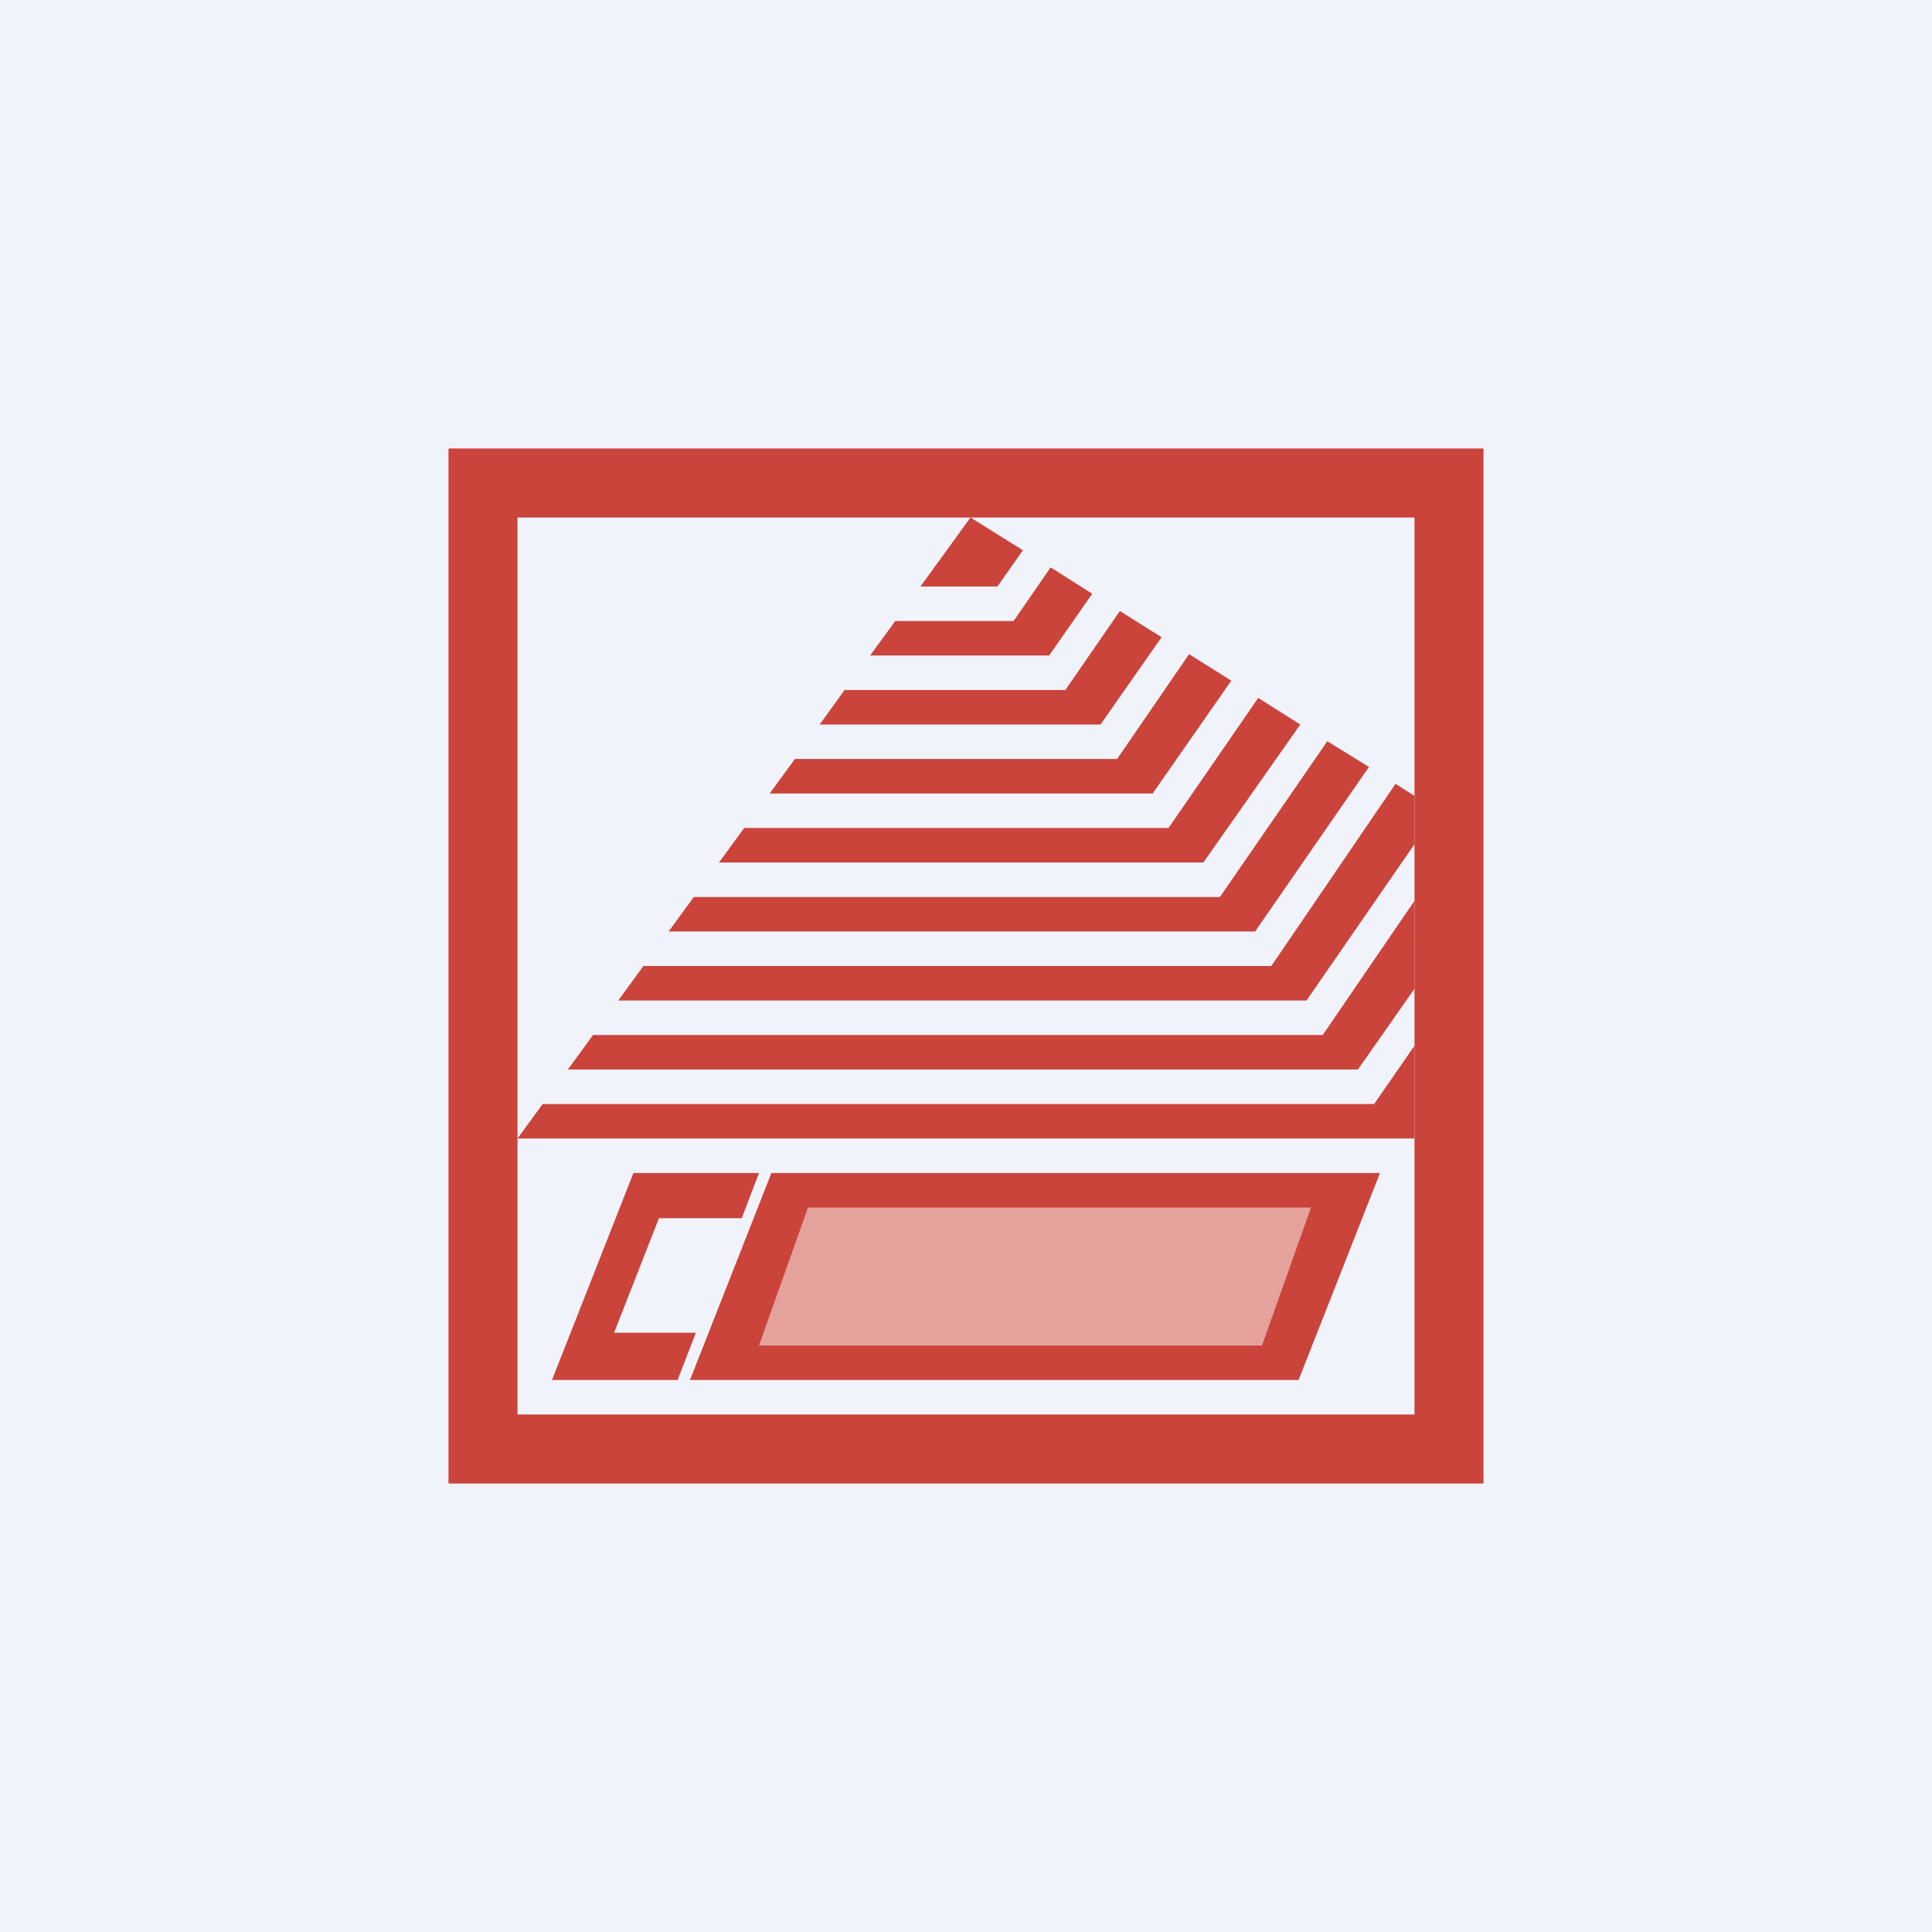
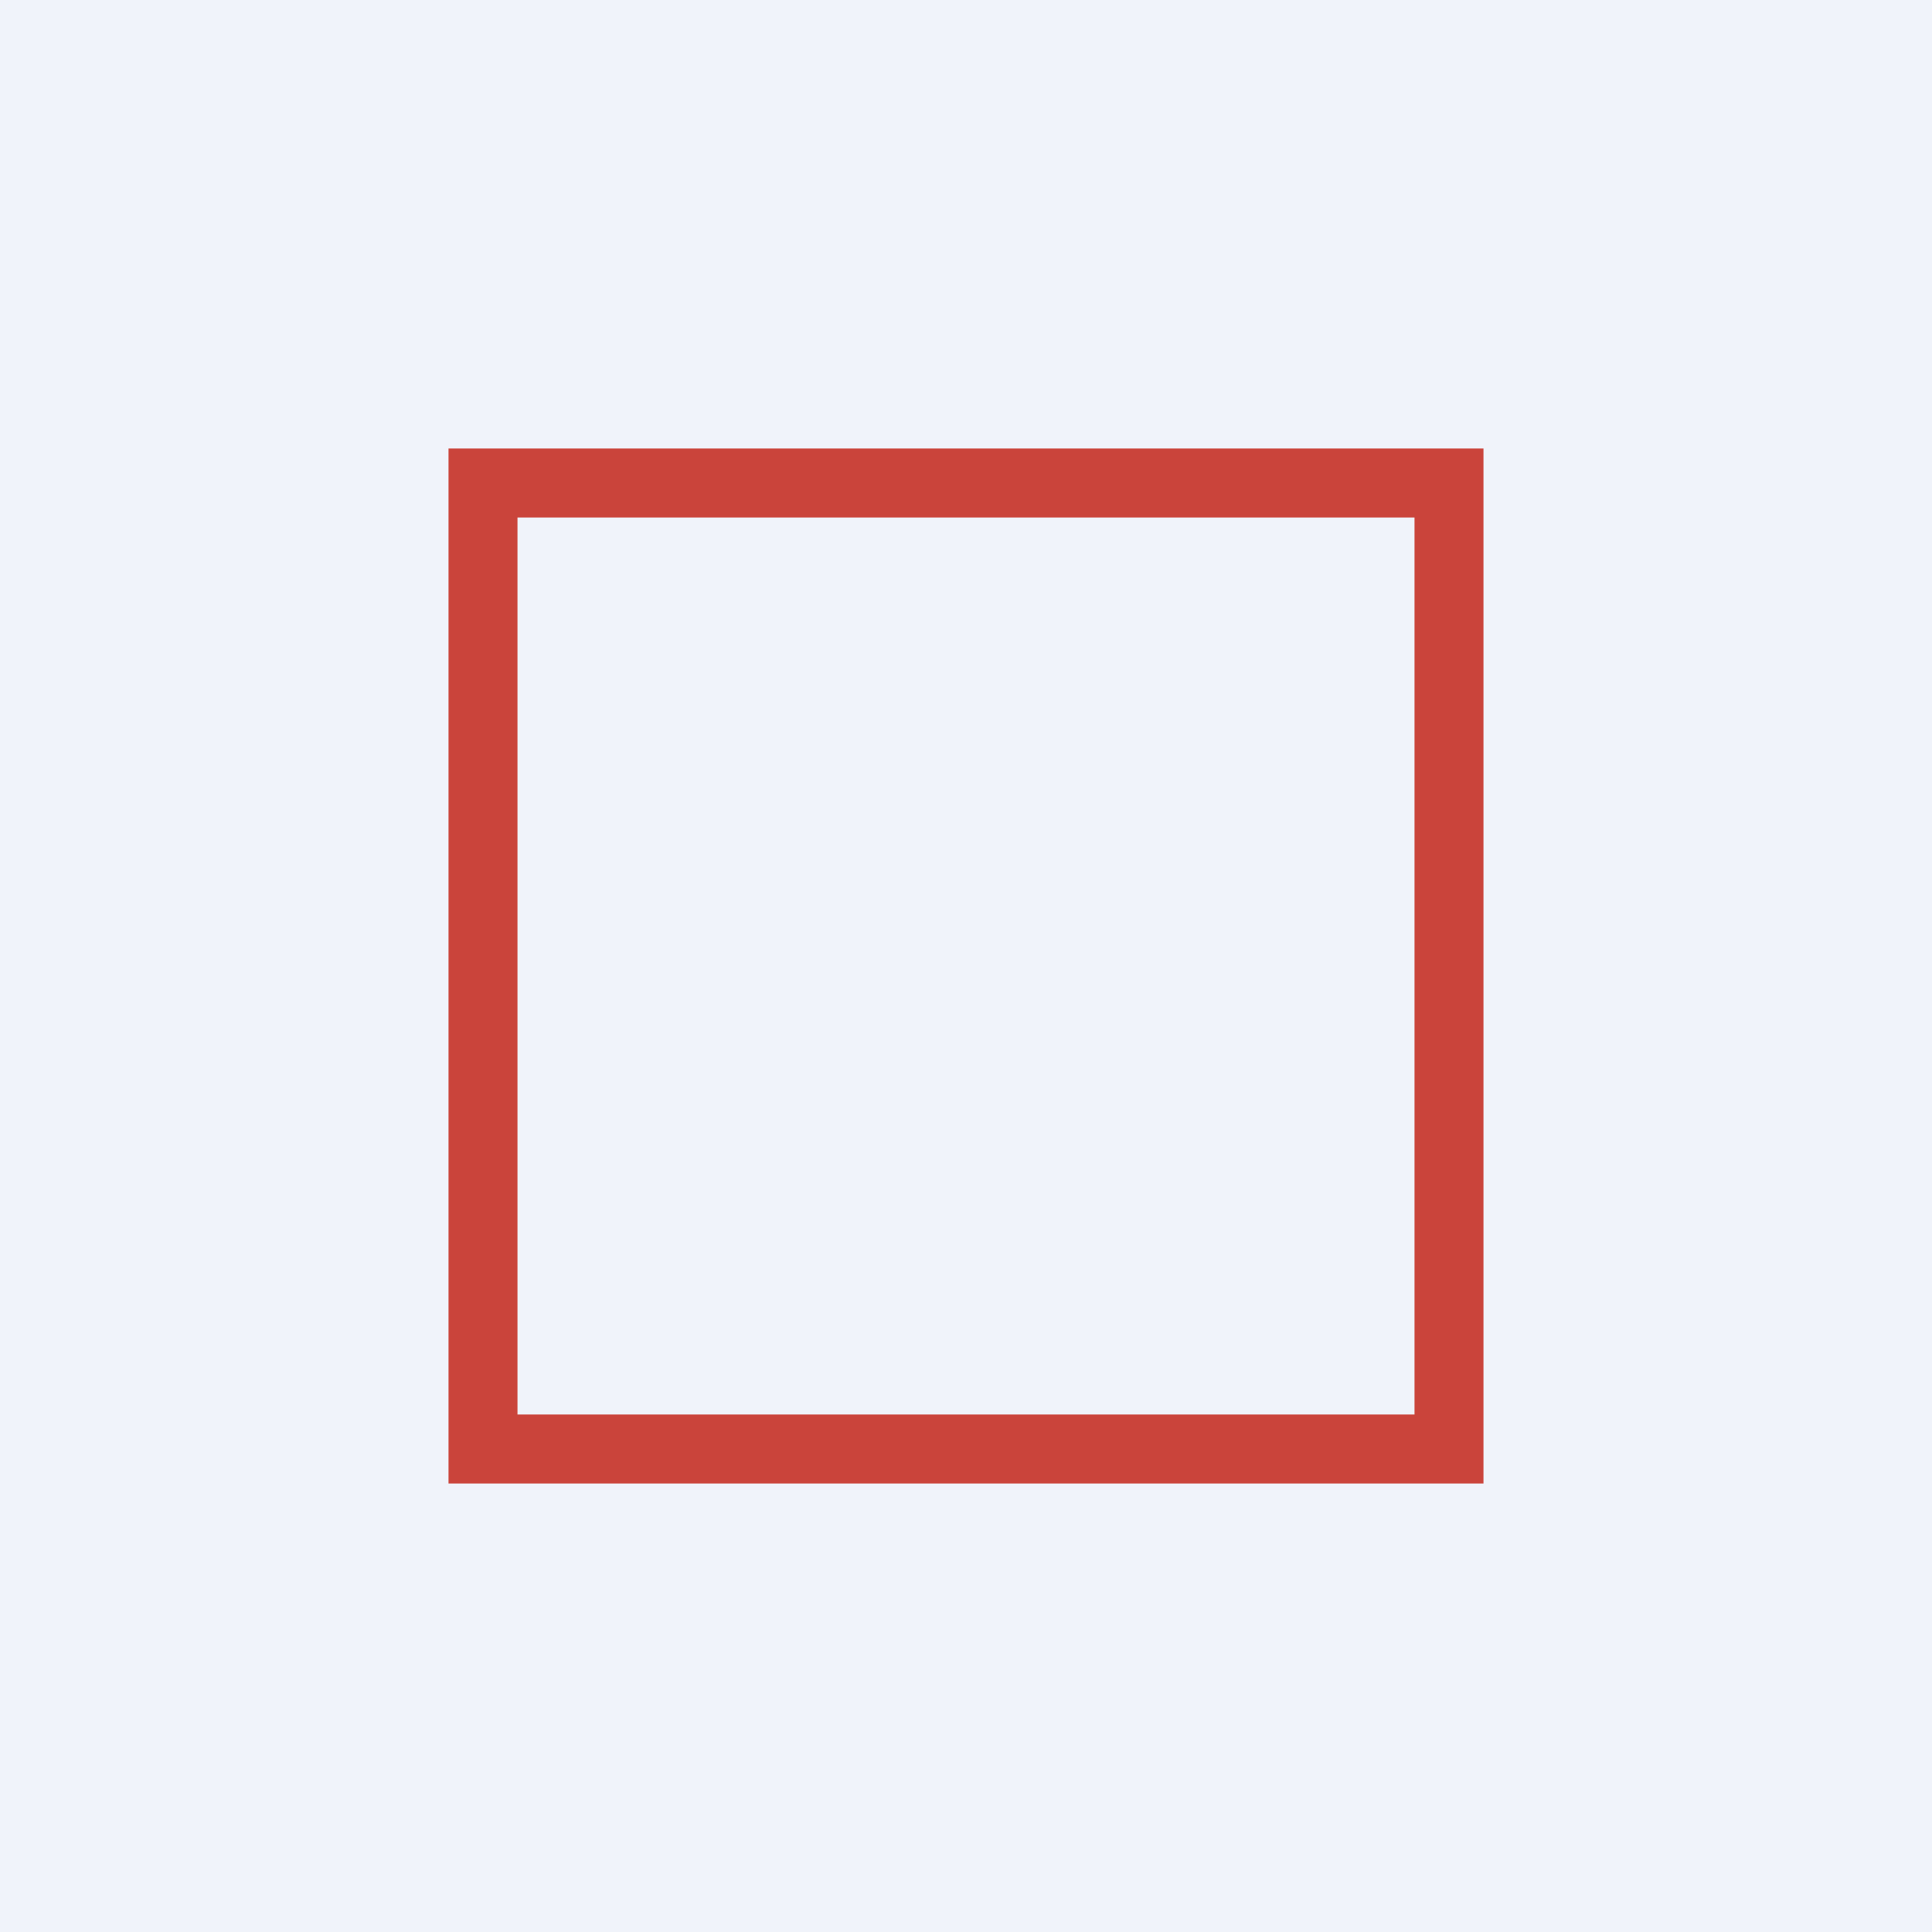
<svg xmlns="http://www.w3.org/2000/svg" width="56" height="56" viewBox="0 0 56 56">
  <path fill="#F0F3FA" d="M0 0h56v56H0z" />
-   <path d="M30.45 16.45 29.38 18h-3.43l-.73 1h5.19l1.25-1.79-1.2-.76Zm-.8-.5L28.13 15l-1.45 2h2.23l.74-1.05Zm2.81 1.76L30.88 20h-6.4l-.72 1h8.14l1.77-2.53-1.21-.76Zm2 1.26L32.38 22h-9.34l-.73 1h11.1l2.28-3.27-1.21-.76Zm2.01 1.26L33.87 24h-12.3l-.73 1h14.04l2.81-4-1.22-.77Zm2 1.26L35.36 26H20.11l-.73 1h17l3.3-4.77-1.2-.74Zm1.98 1.23L36.85 28h-18.2l-.73 1h19.95L41 24.47v-1.4l-.55-.35Zm.55 3.39L38.34 30H17.19l-.73 1h22.9L41 28.66v-2.55Zm0 4.2L39.83 32h-24.1L15 33h26v-2.69Z" fill="#CA443B" />
  <path fill-rule="evenodd" d="M43 13H13v30h30V13Zm-2 2H15v26h26V15Z" fill="#CA443B" />
-   <path d="M22.36 34H40l-2.36 6H20l2.36-6Z" fill="#CA443B" />
-   <path d="M23.42 35H38l-1.42 4H22l1.42-4Z" fill="#FEFFFD" fill-opacity=".5" />
-   <path d="M22 34h-3.64L16 40h3.64l.53-1.37H17.8l1.3-3.32h2.4L22 34Z" fill="#CA443B" />
</svg>